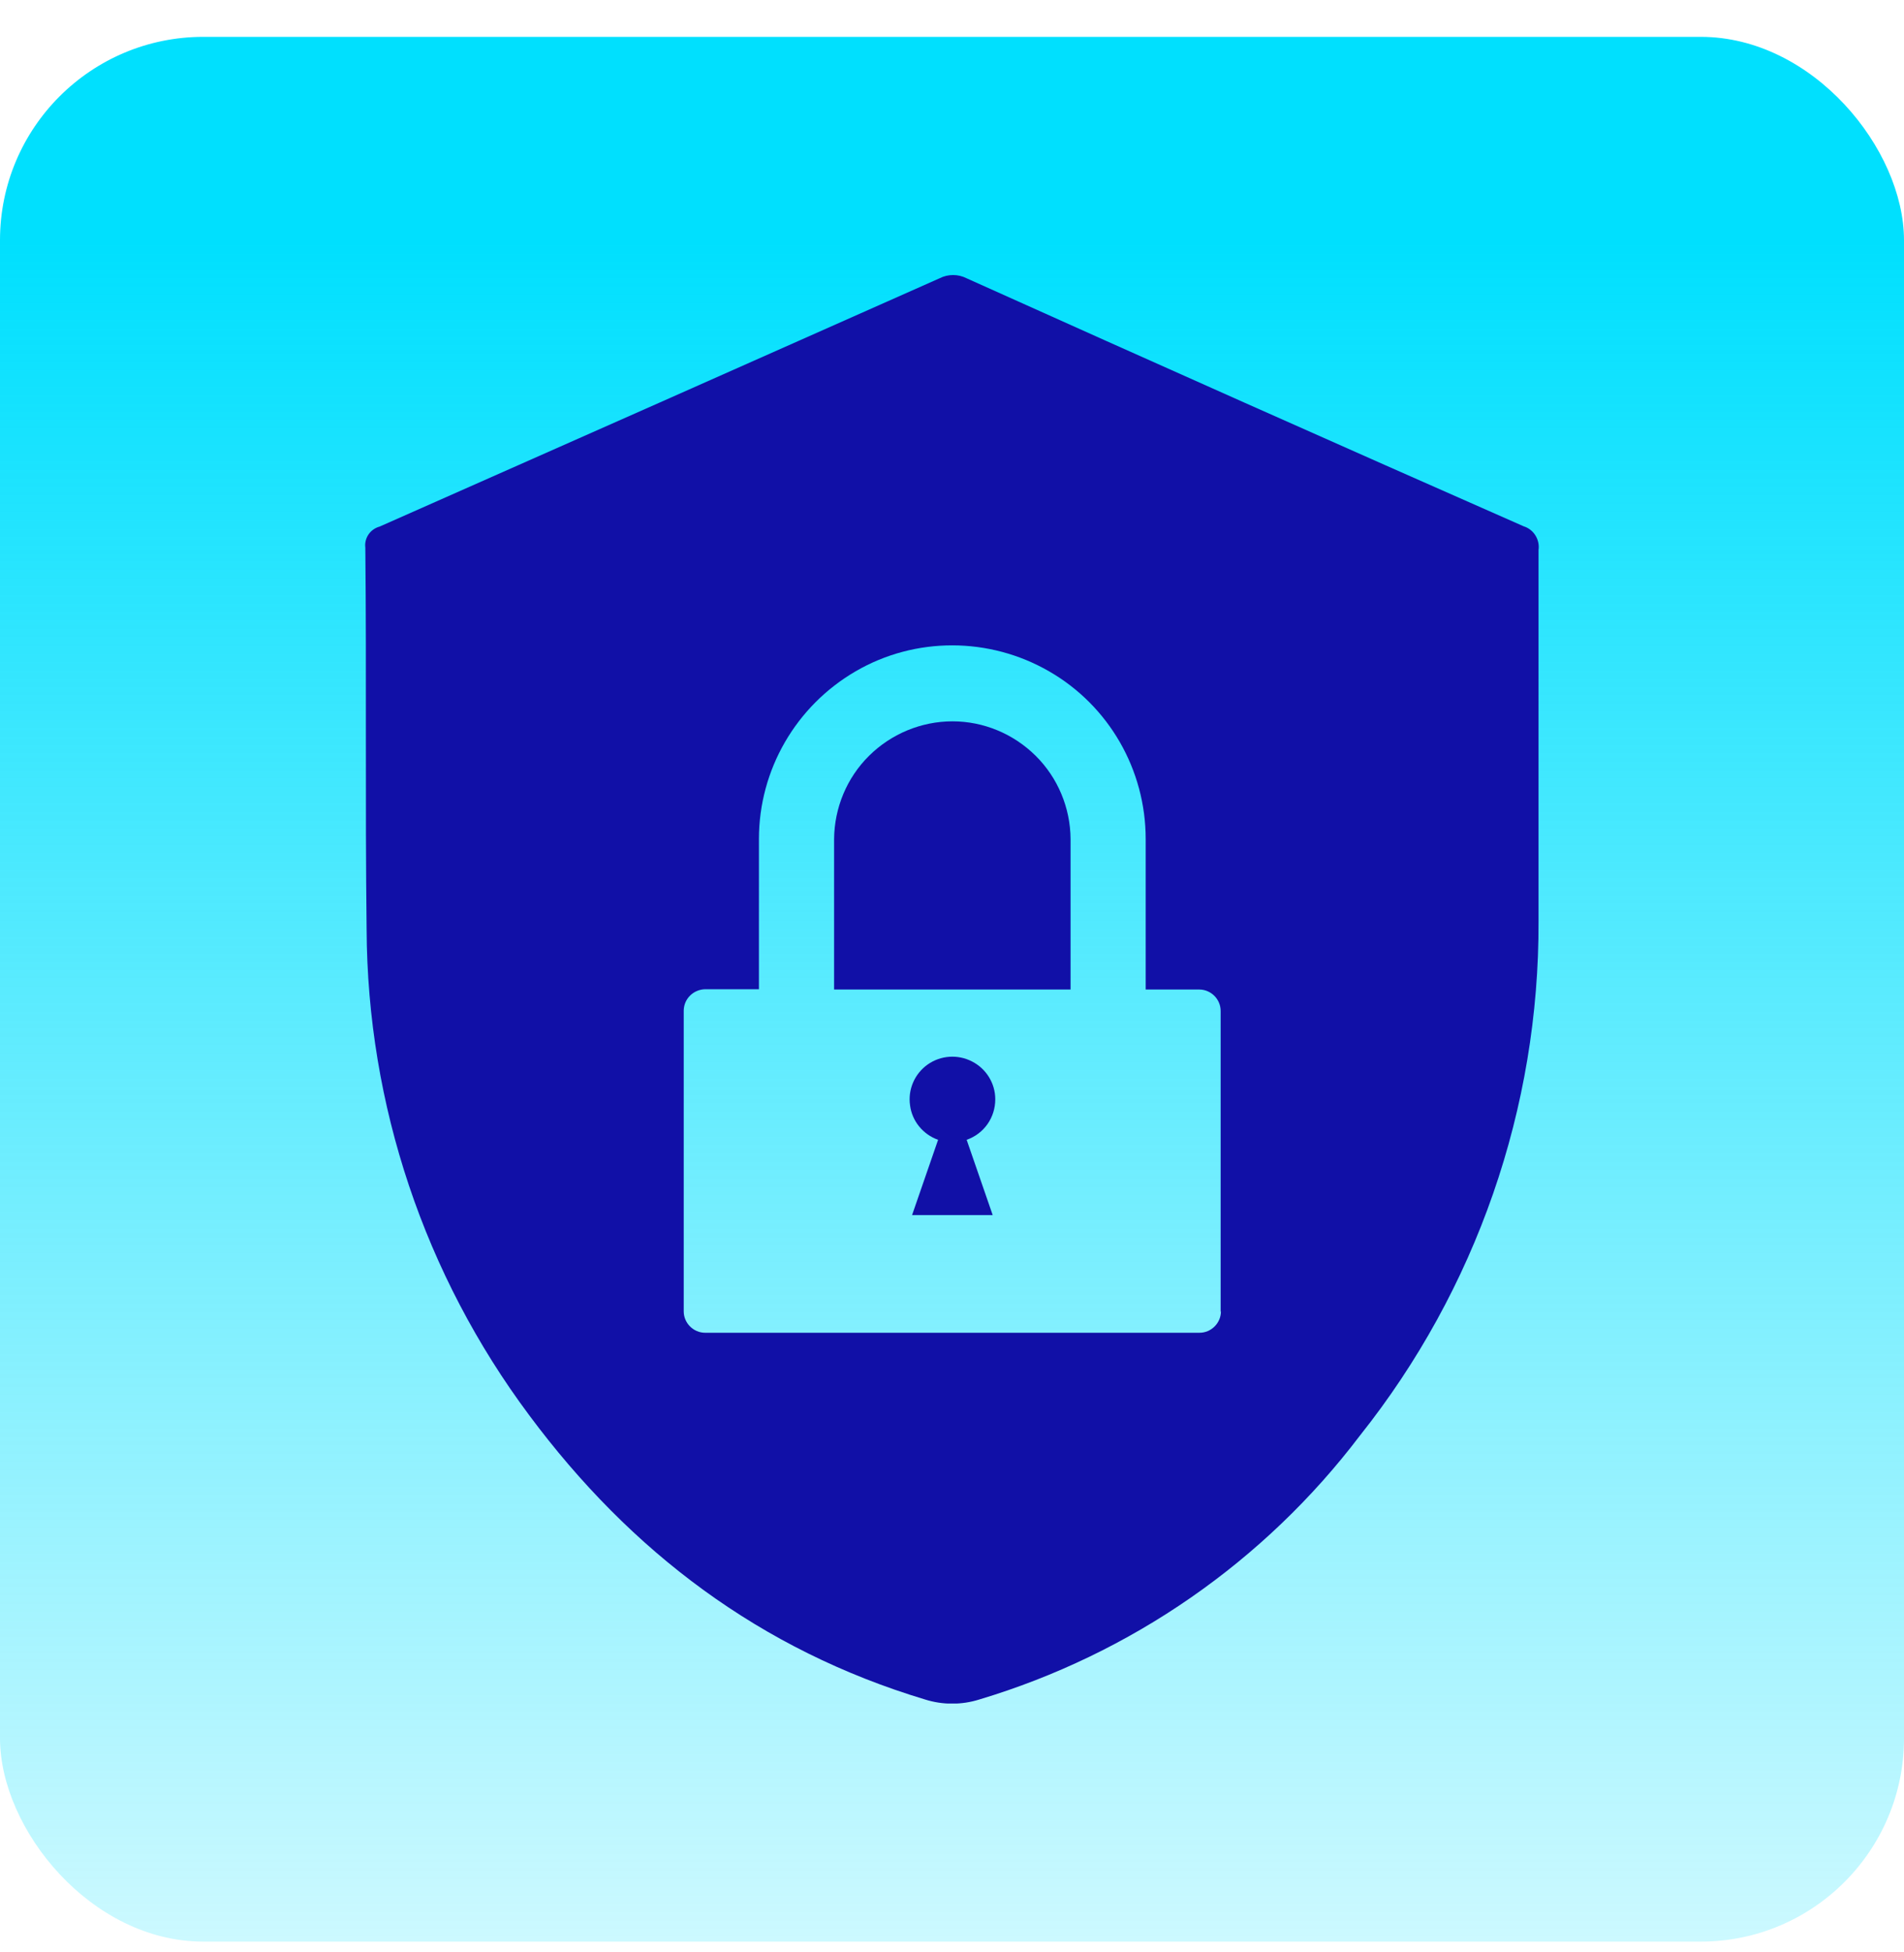
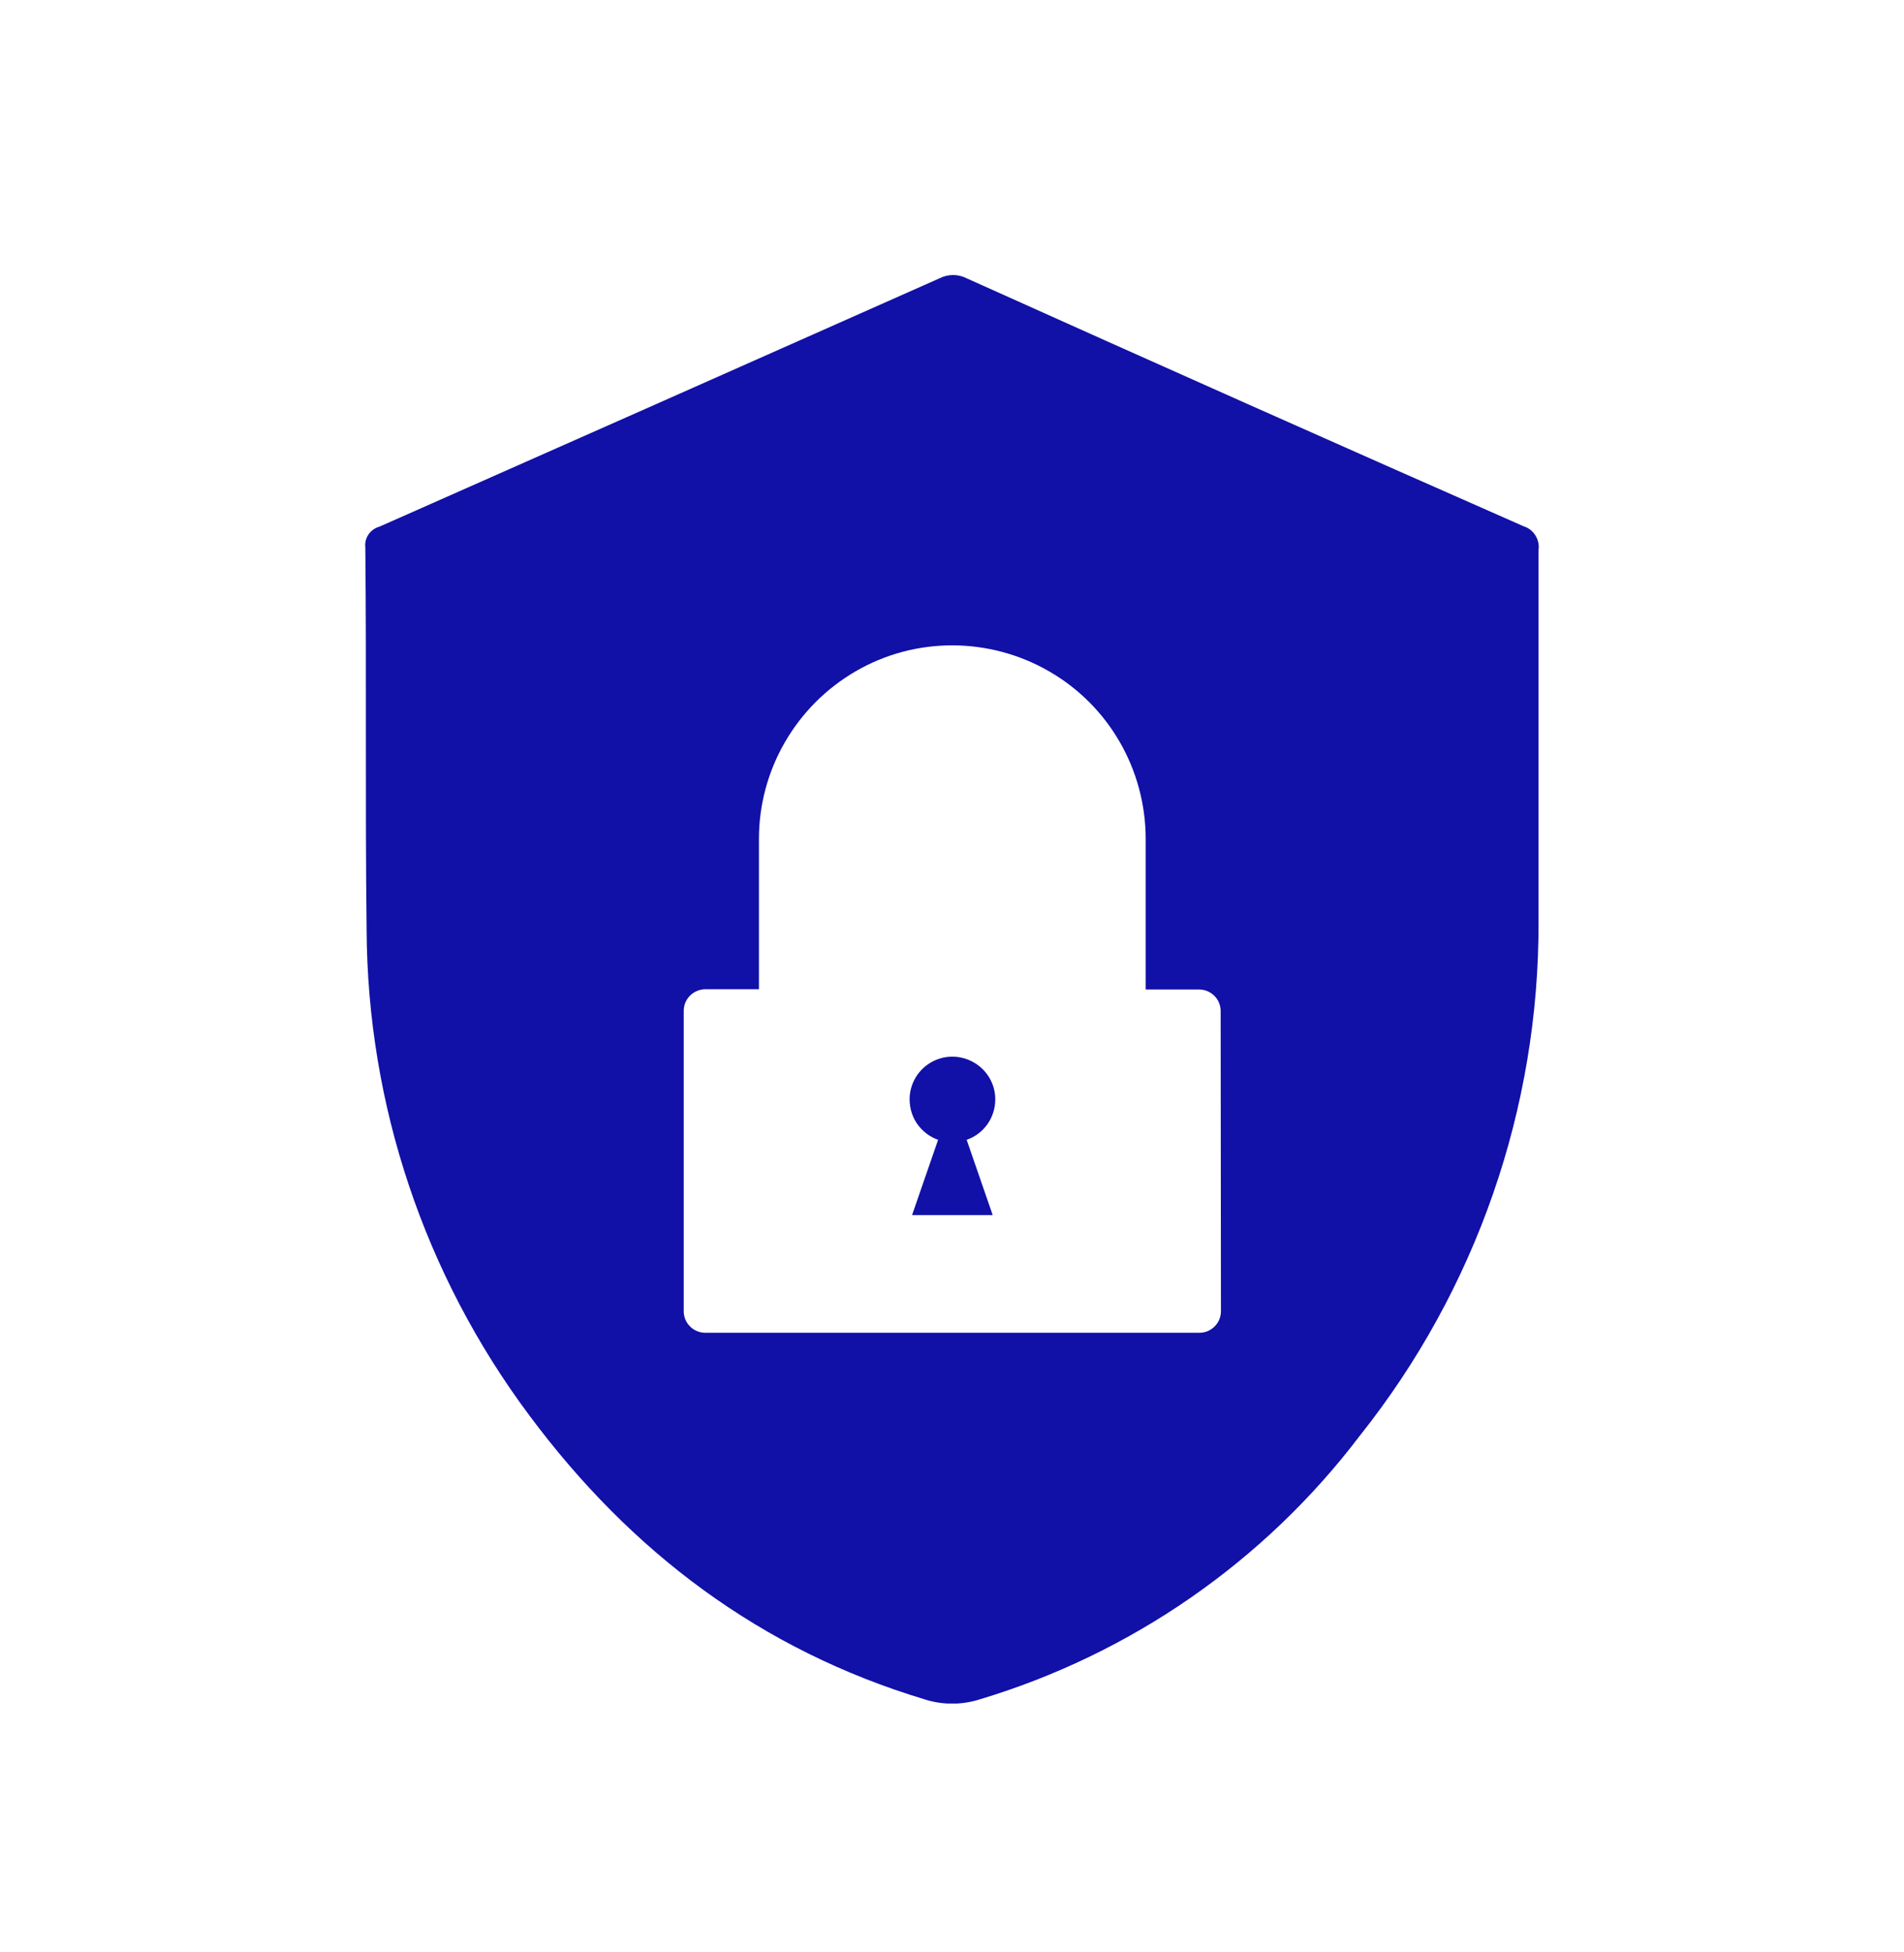
<svg xmlns="http://www.w3.org/2000/svg" width="40" height="41" viewBox="0 0 40 41" fill="none">
-   <rect y="0.774" width="40" height="40" rx="4.271" fill="url(#paint0_linear_1018_2199)" />
  <g clip-path="url(#clip0_1018_2199)">
    <path d="M20.909 23.084C20.909 22.747 20.716 22.441 20.421 22.291C20.121 22.136 19.762 22.162 19.488 22.355C19.215 22.548 19.07 22.881 19.119 23.213C19.161 23.545 19.392 23.824 19.708 23.936L19.161 25.517H20.855L20.308 23.936C20.673 23.808 20.909 23.47 20.909 23.084Z" fill="#1110A7" />
-     <path d="M20.01 15.148C19.356 15.148 18.724 15.41 18.258 15.871C17.791 16.332 17.529 16.964 17.523 17.618V20.78H22.491V17.618C22.486 16.964 22.223 16.332 21.757 15.871C21.291 15.41 20.664 15.148 20.01 15.148Z" fill="#1110A7" />
-     <path d="M32.011 11.053C28.104 9.333 24.203 7.596 20.307 5.844C20.13 5.753 19.916 5.753 19.739 5.844C15.816 7.586 11.893 9.327 7.976 11.058C7.777 11.112 7.649 11.3 7.675 11.503C7.702 14.172 7.67 16.846 7.702 19.52C7.718 23.202 8.919 26.776 11.121 29.724C13.254 32.591 15.977 34.649 19.433 35.689C19.803 35.806 20.205 35.806 20.575 35.689C23.758 34.735 26.561 32.795 28.57 30.147C31.014 27.077 32.338 23.266 32.322 19.343V15.882V11.552C32.354 11.332 32.22 11.117 32.011 11.053ZM25.65 27.538C25.65 27.784 25.446 27.988 25.2 27.988H14.814C14.567 27.988 14.364 27.784 14.364 27.538V21.219C14.369 20.973 14.567 20.78 14.814 20.774H15.944V17.618C15.944 16.166 16.721 14.826 17.976 14.097C19.23 13.368 20.784 13.374 22.038 14.097C23.297 14.82 24.069 16.166 24.069 17.618V20.78H25.194C25.441 20.78 25.644 20.983 25.644 21.23V27.548L25.65 27.538Z" fill="#1110A7" />
+     <path d="M32.011 11.053C28.104 9.333 24.203 7.596 20.307 5.844C20.13 5.753 19.916 5.753 19.739 5.844C15.816 7.586 11.893 9.327 7.976 11.058C7.777 11.112 7.649 11.3 7.675 11.503C7.702 14.172 7.67 16.846 7.702 19.52C7.718 23.202 8.919 26.776 11.121 29.724C13.254 32.591 15.977 34.649 19.433 35.689C19.803 35.806 20.205 35.806 20.575 35.689C23.758 34.735 26.561 32.795 28.57 30.147C31.014 27.077 32.338 23.266 32.322 19.343V15.882V11.552C32.354 11.332 32.22 11.117 32.011 11.053ZM25.65 27.538C25.65 27.784 25.446 27.988 25.2 27.988H14.814C14.567 27.988 14.364 27.784 14.364 27.538V21.219C14.369 20.973 14.567 20.78 14.814 20.774H15.944V17.618C15.944 16.166 16.721 14.826 17.976 14.097C19.23 13.368 20.784 13.374 22.038 14.097C23.297 14.82 24.069 16.166 24.069 17.618V20.78H25.194C25.441 20.78 25.644 20.983 25.644 21.23L25.65 27.538Z" fill="#1110A7" />
  </g>
  <defs>
    <linearGradient id="paint0_linear_1018_2199" x1="20" y1="0.774" x2="20" y2="40.774" gradientUnits="userSpaceOnUse">
      <stop offset="0.107" stop-color="#00E0FE" />
      <stop offset="1" stop-color="#00E0FE" stop-opacity="0.2" />
    </linearGradient>
    <clipPath id="clip0_1018_2199">
      <rect width="24.657" height="30" fill="white" transform="translate(7.672 5.774)" />
    </clipPath>
  </defs>
</svg>